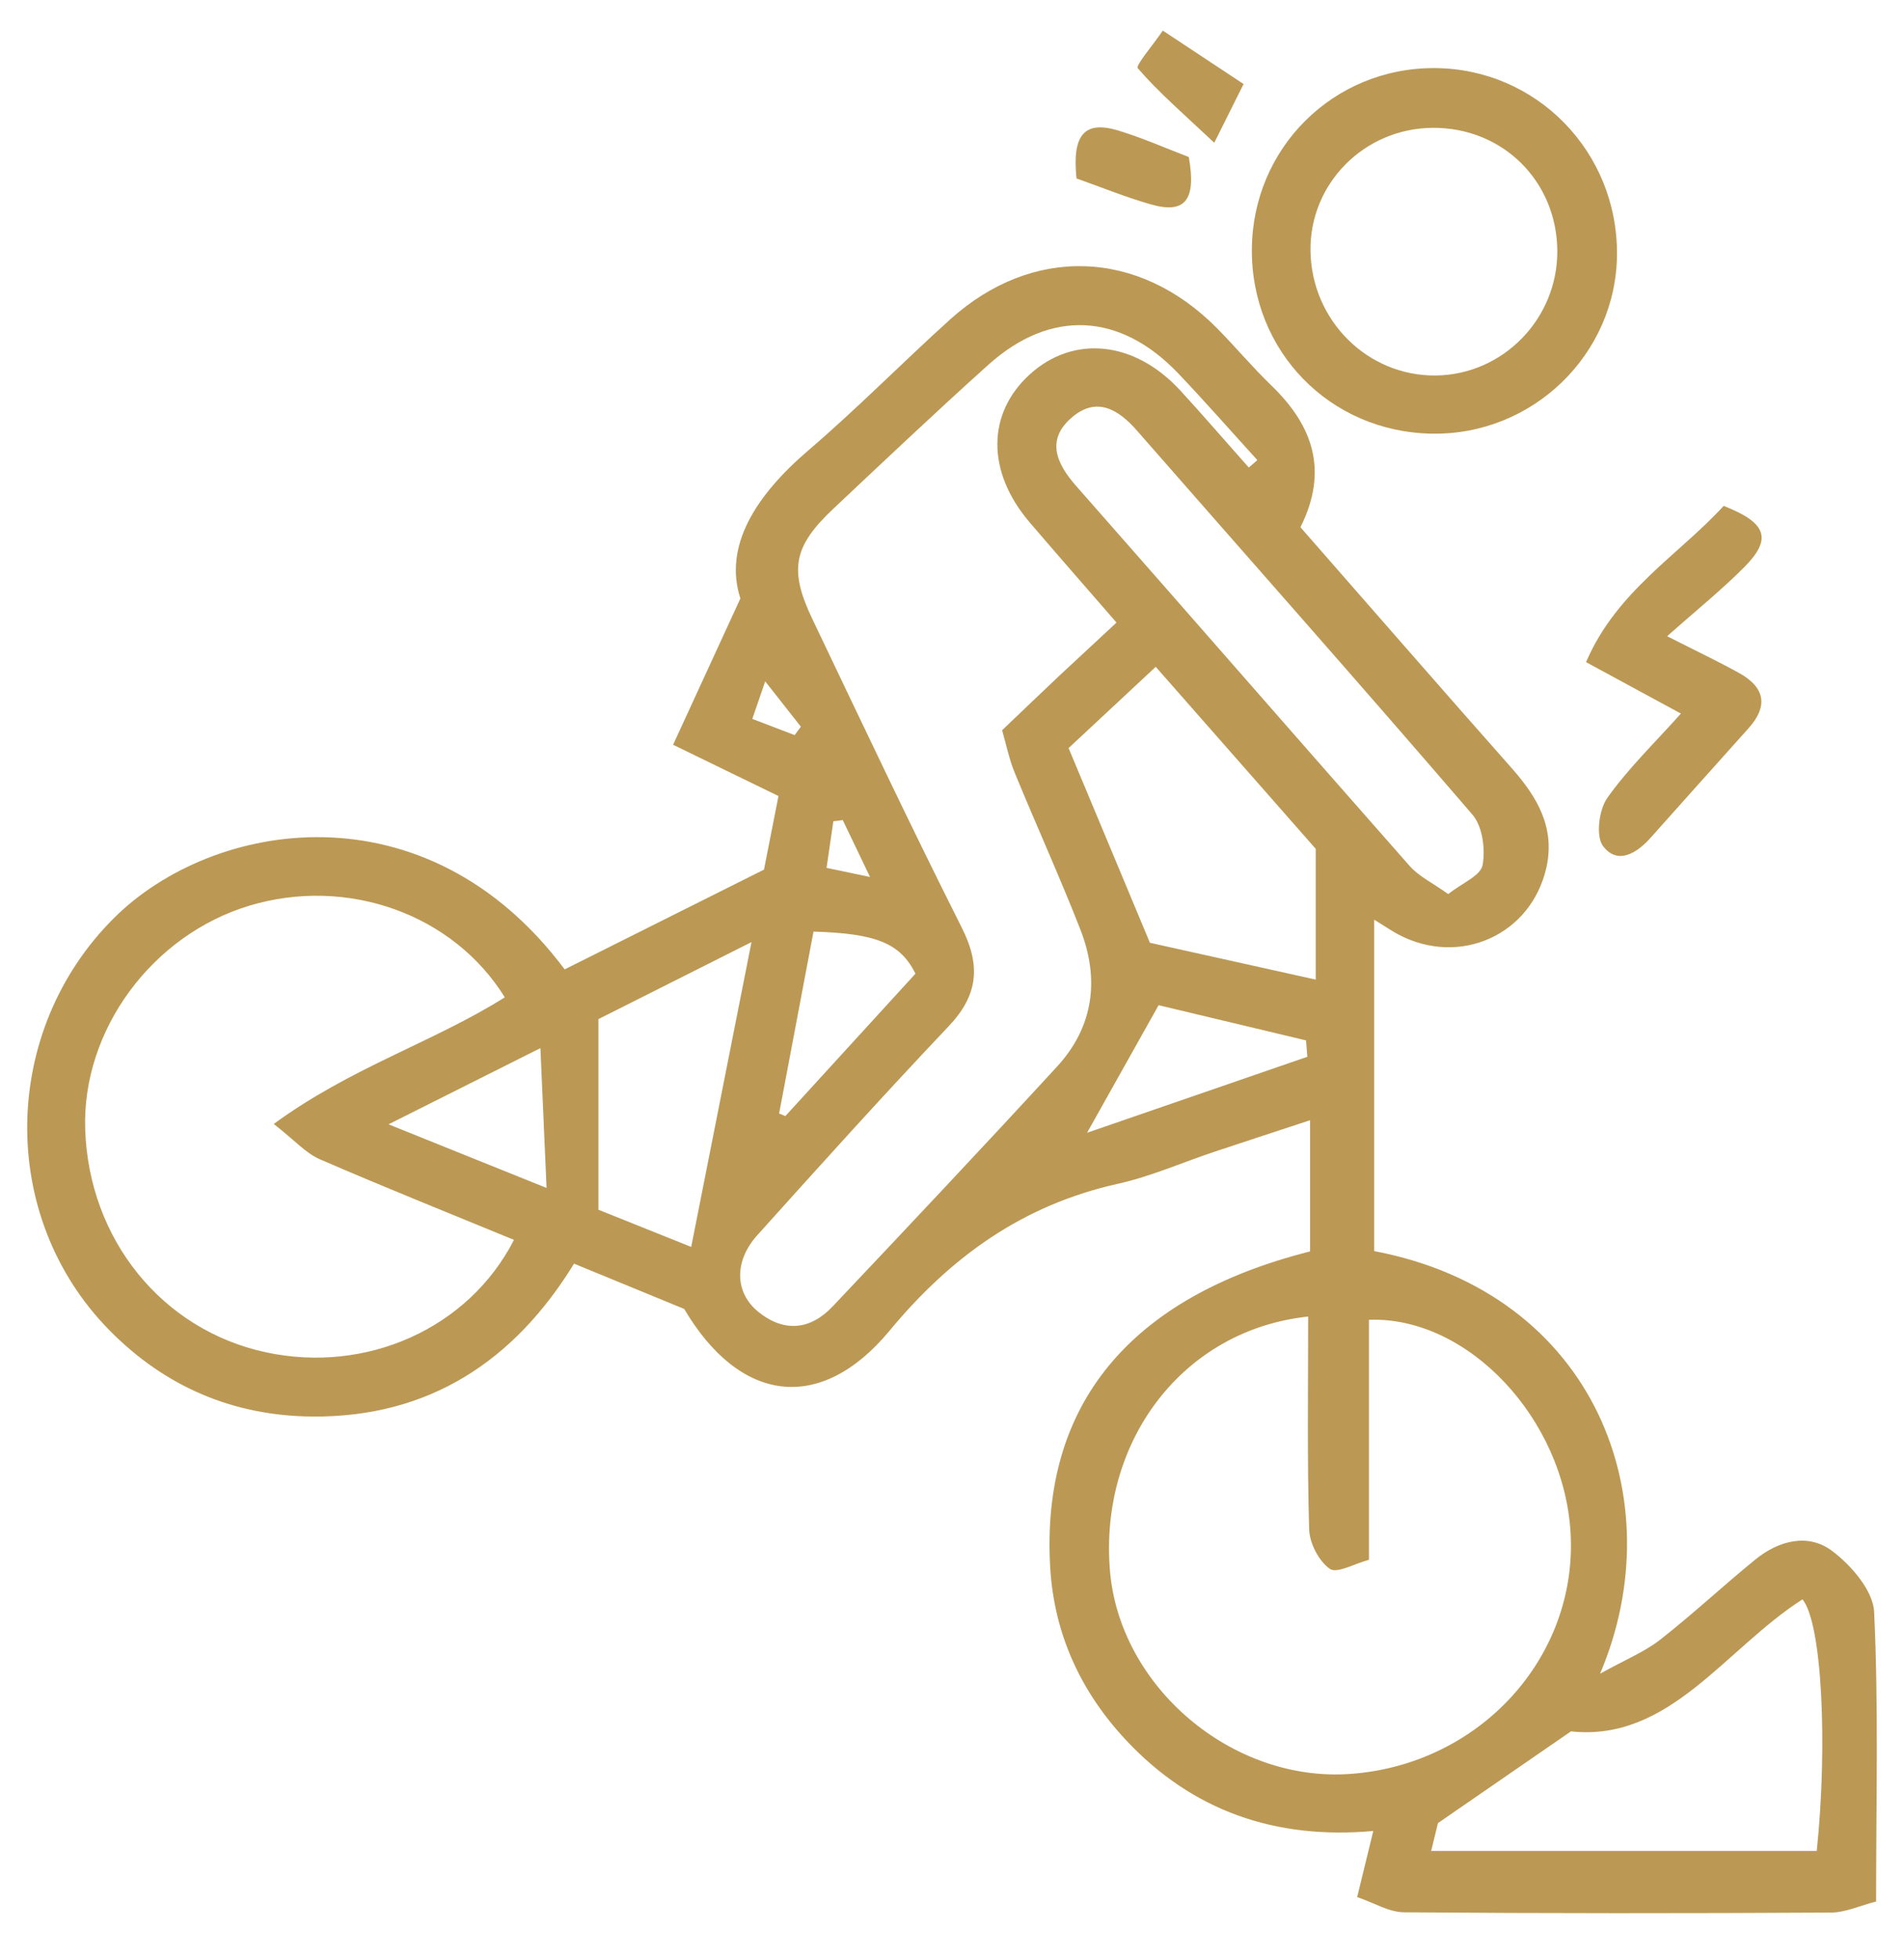
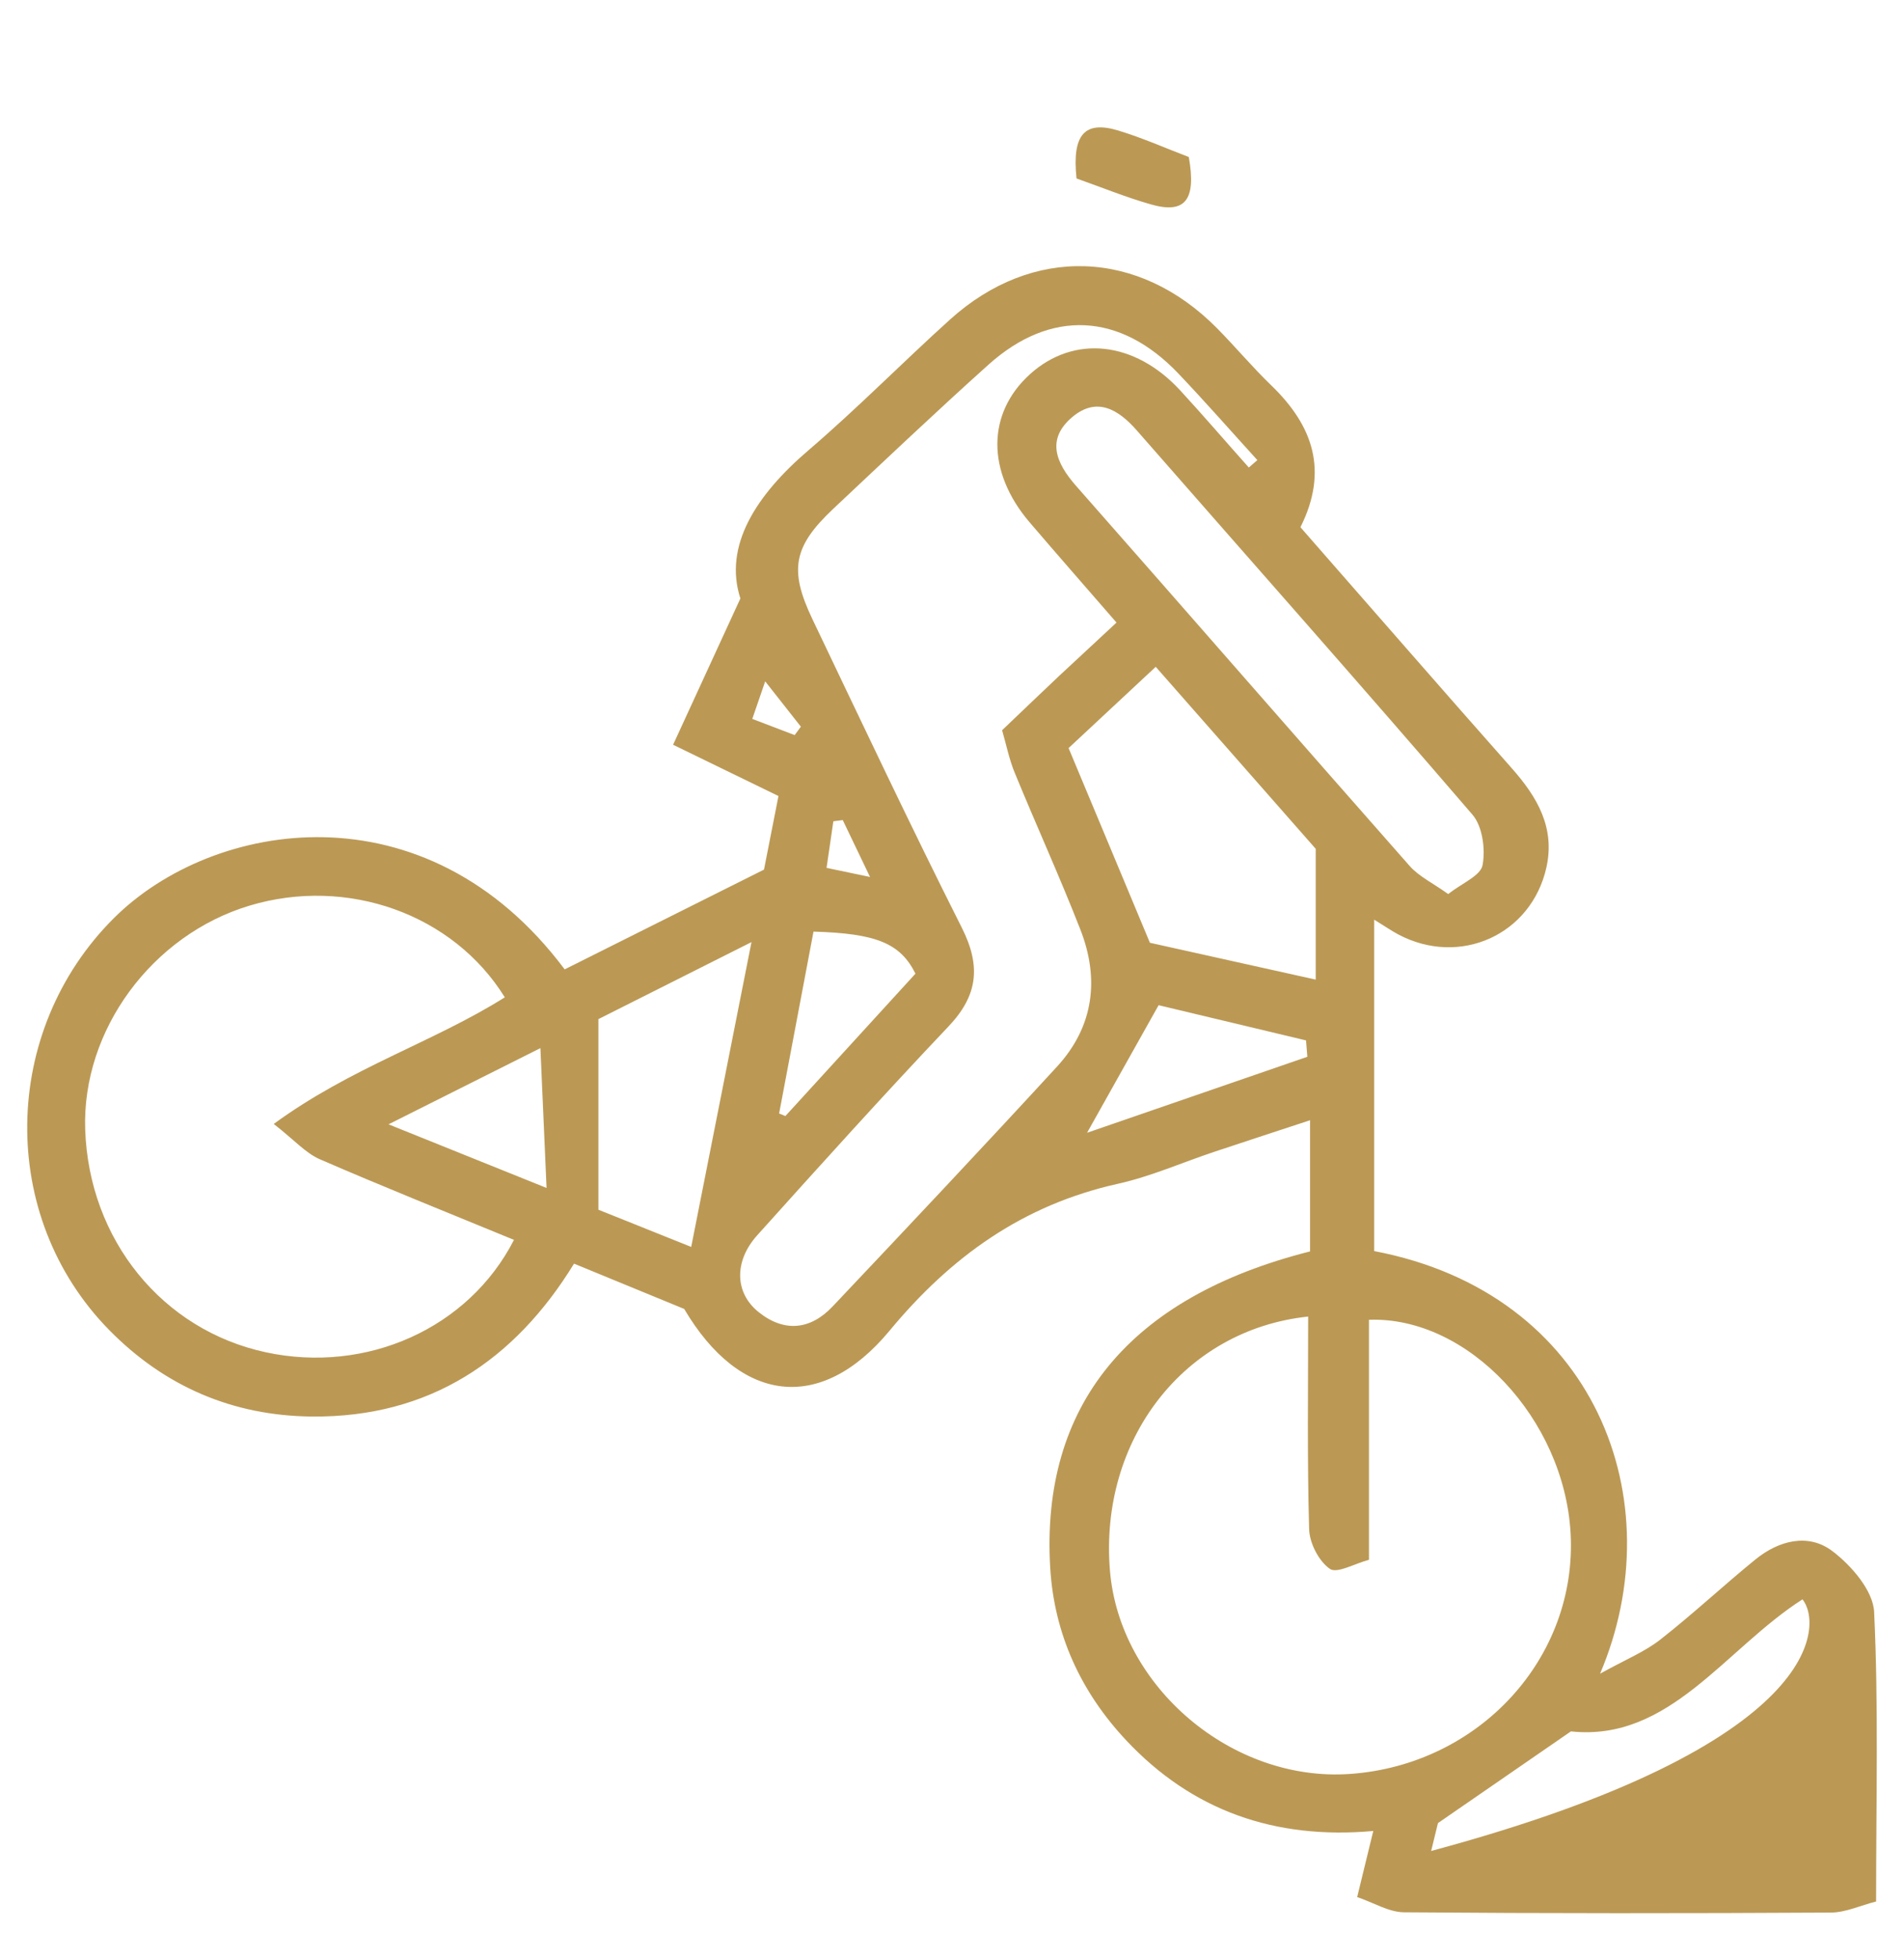
<svg xmlns="http://www.w3.org/2000/svg" width="35" height="36" viewBox="0 0 35 36" fill="none">
-   <path d="M12.577 24.05C11.945 23.79 11.284 23.518 10.552 23.218c-1.091 1.778-2.657 2.828-4.816 2.809C4.282 26.014 3.027 25.476 2.007 24.437-.049 22.344.017 18.936 2.094 16.869c1.815-1.807 5.731-2.47 8.286.942C11.586 17.208 12.801 16.6 14.044 15.978 14.134 15.52 14.223 15.075 14.31 14.626 13.667 14.313 13.067 14.02 12.373 13.684 12.79 12.778 13.135 12.027 13.61 10.996 13.297 10.03 13.896 9.098 14.864 8.271 15.76 7.504 16.59 6.659 17.467 5.868c1.514-1.363 3.462-1.294 4.903.161C22.712 6.375 23.024 6.749 23.375 7.087 24.135 7.822 24.425 8.649 23.905 9.687c1.297 1.479 2.586 2.962 3.889 4.433C28.26 14.647 28.59 15.21 28.426 15.941 28.148 17.176 26.839 17.766 25.709 17.172 25.591 17.11 25.481 17.033 25.261 16.898c0 2.094.0 4.087.0 6.089C29.335 23.762 30.767 27.57 29.413 30.752 29.879 30.493 30.23 30.352 30.517 30.128 31.118 29.658 31.677 29.134 32.27 28.652 32.701 28.302 33.243 28.165 33.684 28.5 34.033 28.764 34.432 29.226 34.451 29.616 34.533 31.348 34.487 33.085 34.487 34.938 34.197 35.011 33.928 35.139 33.66 35.141 31.043 35.156 28.426 35.157 25.809 35.136 25.532 35.134 25.256 34.961 24.948 34.856 25.062 34.387 25.142 34.057 25.244 33.642 23.437 33.804 21.915 33.269 20.703 31.977 19.871 31.091 19.378 30.028 19.305 28.802c-.175-2.981 1.452-4.968 4.777-5.809.0-.764.0-1.543.0-2.41C23.487 20.779 22.906 20.968 22.327 21.161 21.735 21.358 21.158 21.615 20.552 21.75 18.809 22.137 17.483 23.084 16.348 24.455 15.08 25.979 13.599 25.78 12.577 24.05zm11.47.14C21.758 24.432 20.207 26.463 20.403 28.853c.175 2.139 2.243 3.893 4.411 3.741C27.195 32.428 29 30.457 28.871 28.167 28.753 26.076 26.992 24.185 25.165 24.249c0 1.427.0 2.857.0 4.41C24.903 28.728 24.578 28.917 24.446 28.826 24.243 28.685 24.074 28.356 24.065 28.101 24.028 26.813 24.047 25.523 24.047 24.191zM22.956 8.59C23.009 8.544 23.062 8.5 23.113 8.454 22.63 7.923 22.156 7.383 21.661 6.863 20.592 5.741 19.314 5.675 18.171 6.7 17.207 7.565 16.266 8.457 15.322 9.344 14.586 10.036 14.499 10.465 14.933 11.374c.906 1.896 1.803 3.797 2.748 5.673C18.034 17.748 17.979 18.287 17.437 18.858c-1.194 1.259-2.356 2.547-3.516 3.837C13.49 23.173 13.504 23.754 13.944 24.107 14.413 24.484 14.897 24.438 15.306 24.004c1.383-1.462 2.764-2.927 4.126-4.408C20.106 18.862 20.216 17.987 19.858 17.075 19.48 16.108 19.048 15.161 18.654 14.201 18.552 13.955 18.499 13.688 18.421 13.417 18.799 13.057 19.132 12.737 19.466 12.422 19.803 12.107 20.142 11.794 20.524 11.439 19.979 10.811 19.447 10.205 18.924 9.594 18.132 8.664 18.139 7.594 18.934 6.875 19.74 6.147 20.858 6.264 21.696 7.174 22.122 7.637 22.535 8.118 22.956 8.59zM9.279 18.324C8.329 16.791 6.382 16.102 4.589 16.639 2.793 17.178 1.505 18.929 1.566 20.752 1.634 22.776 2.982 24.438 4.889 24.847 6.735 25.243 8.612 24.412 9.448 22.781 8.254 22.289 7.057 21.811 5.877 21.299 5.619 21.186 5.414 20.95 5.032 20.651c1.422-1.04 2.939-1.504 4.247-2.326zM28.877 31.812C27.991 32.424 27.258 32.929 26.433 33.497 26.408 33.598 26.358 33.804 26.308 34.009c2.41.0 4.752.0 7.088.0C33.6 32.048 33.492 29.822 33.134 29.386c-1.426.912-2.445 2.62-4.257 2.426zM26.621 16.427C26.877 16.226 27.217 16.09 27.253 15.896 27.308 15.603 27.252 15.183 27.067 14.968c-2.036-2.368-4.108-4.704-6.165-7.054C20.558 7.519 20.16 7.285 19.711 7.663 19.23 8.068 19.407 8.501 19.776 8.922c2.049 2.325 4.085 4.664 6.136 6.988C26.083 16.104 26.338 16.224 26.621 16.427zm-5.483.895C22.103 17.536 23.094 17.757 24.186 17.999c0-.852.0-1.562.0-2.403C23.281 14.568 22.281 13.43 21.245 12.252 20.667 12.79 20.152 13.271 19.643 13.745 20.159 14.976 20.637 16.123 21.138 17.322zm-8.432 5.588C13.082 21.015 13.435 19.23 13.814 17.31c-1.097.552-2.039 1.026-2.814 1.415.0 1.26.0 2.375.0 3.502C11.507 22.431 11.996 22.627 12.707 22.911zm7.277-2.097C21.305 20.358 22.669 19.888 24.032 19.417 24.024 19.317 24.017 19.217 24.008 19.116 23.07 18.893 22.131 18.669 21.298 18.469 20.83 19.303 20.409 20.053 19.983 20.813zm-3.155-2.924C16.549 17.329 16.106 17.151 14.954 17.117 14.744 18.223 14.533 19.342 14.322 20.459 14.36 20.474 14.398 20.491 14.437 20.506 15.226 19.642 16.016 18.777 16.829 17.889zM9.934 19.258C8.926 19.763 8.097 20.18 7.142 20.658 8.145 21.061 9.007 21.408 10.047 21.827 10.006 20.891 9.973 20.132 9.934 19.258zm5.558-4.19C15.435 15.075 15.376 15.083 15.319 15.09 15.279 15.366 15.239 15.641 15.194 15.946 15.461 16.002 15.671 16.047 15.993 16.113 15.796 15.699 15.645 15.384 15.492 15.068zM14.608 13.506C14.645 13.455 14.683 13.403 14.722 13.352 14.531 13.11 14.341 12.868 14.066 12.519 13.953 12.849 13.899 13.006 13.829 13.209c.292.111.535.204.778.297z" fill="#b95" />
-   <path d="M23.012 4.581C23.024 2.717 24.514 1.241 26.374 1.251 28.246 1.261 29.738 2.788 29.724 4.678 29.71 6.514 28.171 8.001 26.318 7.968 24.446 7.936 22.999 6.453 23.012 4.581zm3.316-2.232C25.076 2.361 24.072 3.375 24.09 4.61 24.108 5.89 25.141 6.914 26.396 6.899 27.629 6.884 28.629 5.859 28.627 4.617 28.622 3.327 27.619 2.336 26.328 2.349z" fill="#b95" />
-   <path d="M30.899 13.111C30.33 12.804 29.812 12.523 29.155 12.166 29.716 10.858 30.864 10.193 31.685 9.295 32.486 9.608 32.576 9.905 32.065 10.419 31.644 10.843 31.174 11.22 30.646 11.69 31.203 11.973 31.595 12.158 31.973 12.368 32.439 12.628 32.512 12.968 32.143 13.38 31.54 14.051 30.939 14.725 30.339 15.396 30.083 15.682 29.731 15.895 29.467 15.545 29.331 15.363 29.392 14.88 29.545 14.662 29.927 14.122 30.414 13.653 30.899 13.111z" fill="#b95" />
+   <path d="M12.577 24.05C11.945 23.79 11.284 23.518 10.552 23.218c-1.091 1.778-2.657 2.828-4.816 2.809C4.282 26.014 3.027 25.476 2.007 24.437-.049 22.344.017 18.936 2.094 16.869c1.815-1.807 5.731-2.47 8.286.942C11.586 17.208 12.801 16.6 14.044 15.978 14.134 15.52 14.223 15.075 14.31 14.626 13.667 14.313 13.067 14.02 12.373 13.684 12.79 12.778 13.135 12.027 13.61 10.996 13.297 10.03 13.896 9.098 14.864 8.271 15.76 7.504 16.59 6.659 17.467 5.868c1.514-1.363 3.462-1.294 4.903.161C22.712 6.375 23.024 6.749 23.375 7.087 24.135 7.822 24.425 8.649 23.905 9.687c1.297 1.479 2.586 2.962 3.889 4.433C28.26 14.647 28.59 15.21 28.426 15.941 28.148 17.176 26.839 17.766 25.709 17.172 25.591 17.11 25.481 17.033 25.261 16.898c0 2.094.0 4.087.0 6.089C29.335 23.762 30.767 27.57 29.413 30.752 29.879 30.493 30.23 30.352 30.517 30.128 31.118 29.658 31.677 29.134 32.27 28.652 32.701 28.302 33.243 28.165 33.684 28.5 34.033 28.764 34.432 29.226 34.451 29.616 34.533 31.348 34.487 33.085 34.487 34.938 34.197 35.011 33.928 35.139 33.66 35.141 31.043 35.156 28.426 35.157 25.809 35.136 25.532 35.134 25.256 34.961 24.948 34.856 25.062 34.387 25.142 34.057 25.244 33.642 23.437 33.804 21.915 33.269 20.703 31.977 19.871 31.091 19.378 30.028 19.305 28.802c-.175-2.981 1.452-4.968 4.777-5.809.0-.764.0-1.543.0-2.41C23.487 20.779 22.906 20.968 22.327 21.161 21.735 21.358 21.158 21.615 20.552 21.75 18.809 22.137 17.483 23.084 16.348 24.455 15.08 25.979 13.599 25.78 12.577 24.05zm11.47.14C21.758 24.432 20.207 26.463 20.403 28.853c.175 2.139 2.243 3.893 4.411 3.741C27.195 32.428 29 30.457 28.871 28.167 28.753 26.076 26.992 24.185 25.165 24.249c0 1.427.0 2.857.0 4.41C24.903 28.728 24.578 28.917 24.446 28.826 24.243 28.685 24.074 28.356 24.065 28.101 24.028 26.813 24.047 25.523 24.047 24.191zM22.956 8.59C23.009 8.544 23.062 8.5 23.113 8.454 22.63 7.923 22.156 7.383 21.661 6.863 20.592 5.741 19.314 5.675 18.171 6.7 17.207 7.565 16.266 8.457 15.322 9.344 14.586 10.036 14.499 10.465 14.933 11.374c.906 1.896 1.803 3.797 2.748 5.673C18.034 17.748 17.979 18.287 17.437 18.858c-1.194 1.259-2.356 2.547-3.516 3.837C13.49 23.173 13.504 23.754 13.944 24.107 14.413 24.484 14.897 24.438 15.306 24.004c1.383-1.462 2.764-2.927 4.126-4.408C20.106 18.862 20.216 17.987 19.858 17.075 19.48 16.108 19.048 15.161 18.654 14.201 18.552 13.955 18.499 13.688 18.421 13.417 18.799 13.057 19.132 12.737 19.466 12.422 19.803 12.107 20.142 11.794 20.524 11.439 19.979 10.811 19.447 10.205 18.924 9.594 18.132 8.664 18.139 7.594 18.934 6.875 19.74 6.147 20.858 6.264 21.696 7.174 22.122 7.637 22.535 8.118 22.956 8.59zM9.279 18.324C8.329 16.791 6.382 16.102 4.589 16.639 2.793 17.178 1.505 18.929 1.566 20.752 1.634 22.776 2.982 24.438 4.889 24.847 6.735 25.243 8.612 24.412 9.448 22.781 8.254 22.289 7.057 21.811 5.877 21.299 5.619 21.186 5.414 20.95 5.032 20.651c1.422-1.04 2.939-1.504 4.247-2.326zM28.877 31.812C27.991 32.424 27.258 32.929 26.433 33.497 26.408 33.598 26.358 33.804 26.308 34.009C33.6 32.048 33.492 29.822 33.134 29.386c-1.426.912-2.445 2.62-4.257 2.426zM26.621 16.427C26.877 16.226 27.217 16.09 27.253 15.896 27.308 15.603 27.252 15.183 27.067 14.968c-2.036-2.368-4.108-4.704-6.165-7.054C20.558 7.519 20.16 7.285 19.711 7.663 19.23 8.068 19.407 8.501 19.776 8.922c2.049 2.325 4.085 4.664 6.136 6.988C26.083 16.104 26.338 16.224 26.621 16.427zm-5.483.895C22.103 17.536 23.094 17.757 24.186 17.999c0-.852.0-1.562.0-2.403C23.281 14.568 22.281 13.43 21.245 12.252 20.667 12.79 20.152 13.271 19.643 13.745 20.159 14.976 20.637 16.123 21.138 17.322zm-8.432 5.588C13.082 21.015 13.435 19.23 13.814 17.31c-1.097.552-2.039 1.026-2.814 1.415.0 1.26.0 2.375.0 3.502C11.507 22.431 11.996 22.627 12.707 22.911zm7.277-2.097C21.305 20.358 22.669 19.888 24.032 19.417 24.024 19.317 24.017 19.217 24.008 19.116 23.07 18.893 22.131 18.669 21.298 18.469 20.83 19.303 20.409 20.053 19.983 20.813zm-3.155-2.924C16.549 17.329 16.106 17.151 14.954 17.117 14.744 18.223 14.533 19.342 14.322 20.459 14.36 20.474 14.398 20.491 14.437 20.506 15.226 19.642 16.016 18.777 16.829 17.889zM9.934 19.258C8.926 19.763 8.097 20.18 7.142 20.658 8.145 21.061 9.007 21.408 10.047 21.827 10.006 20.891 9.973 20.132 9.934 19.258zm5.558-4.19C15.435 15.075 15.376 15.083 15.319 15.09 15.279 15.366 15.239 15.641 15.194 15.946 15.461 16.002 15.671 16.047 15.993 16.113 15.796 15.699 15.645 15.384 15.492 15.068zM14.608 13.506C14.645 13.455 14.683 13.403 14.722 13.352 14.531 13.11 14.341 12.868 14.066 12.519 13.953 12.849 13.899 13.006 13.829 13.209c.292.111.535.204.778.297z" fill="#b95" />
  <path d="M19.789 3.279C19.703 2.461 19.945 2.213 20.559 2.399c.456.139.895.335 1.294.486C21.996 3.687 21.778 3.935 21.151 3.754 20.689 3.622 20.245 3.44 19.789 3.279z" fill="#b95" />
-   <path d="M21.375.562C21.945.938 22.342 1.201 22.86 1.544 22.707 1.85 22.57 2.126 22.321 2.623 21.744 2.081 21.297 1.696 20.915 1.254 20.87 1.204 21.186.841 21.375.562z" fill="#b95" />
</svg>